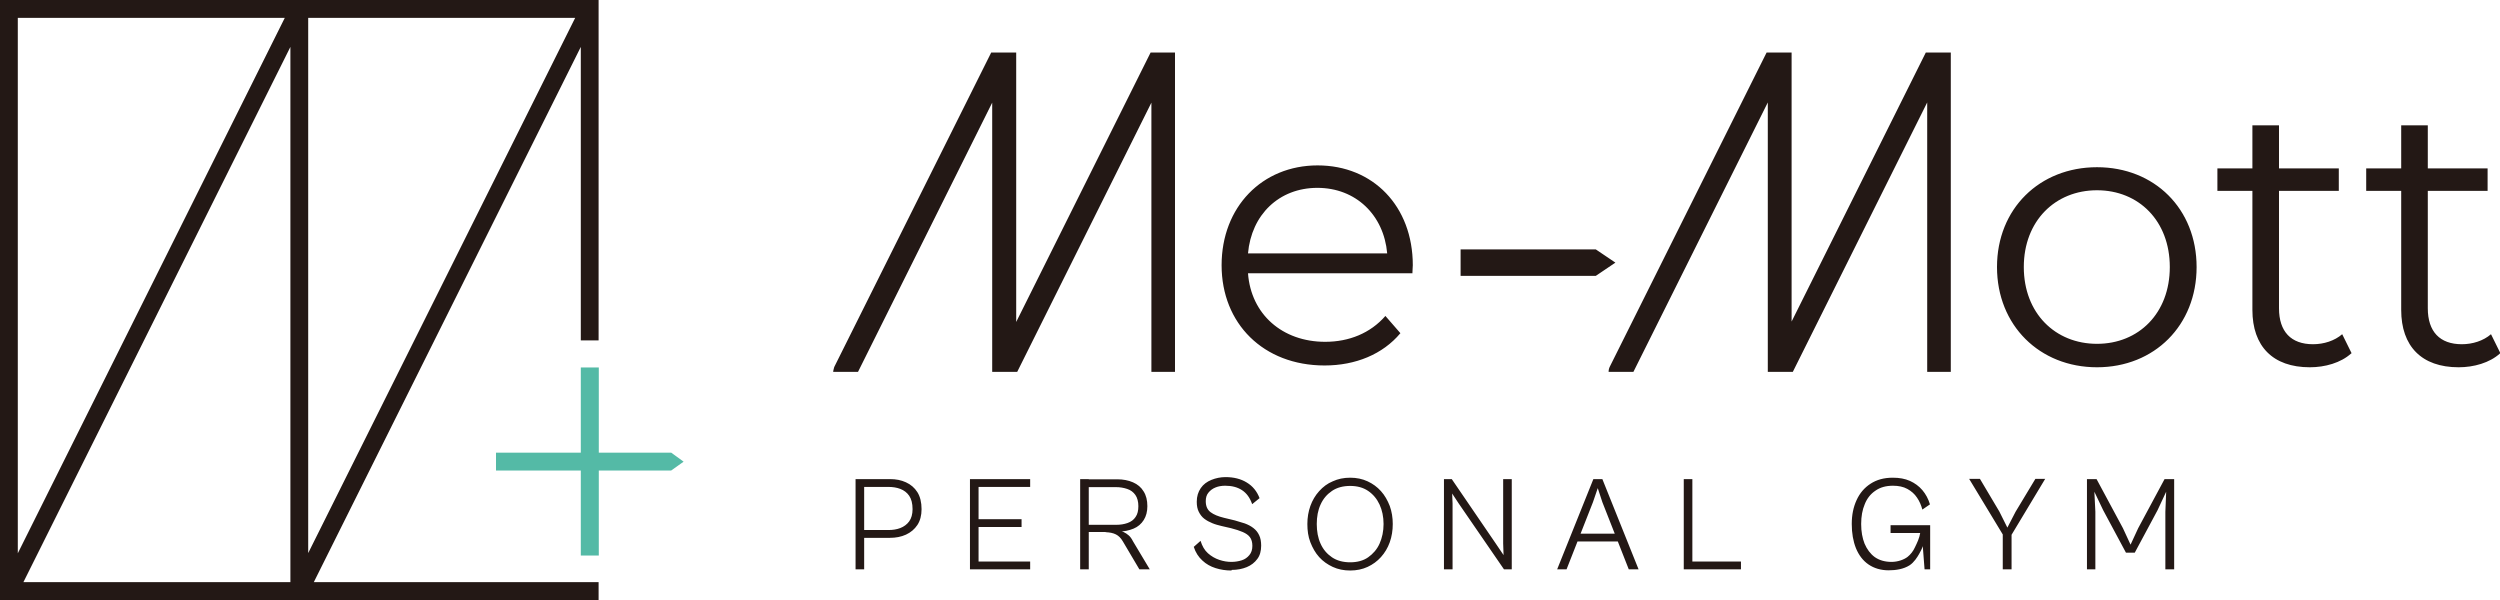
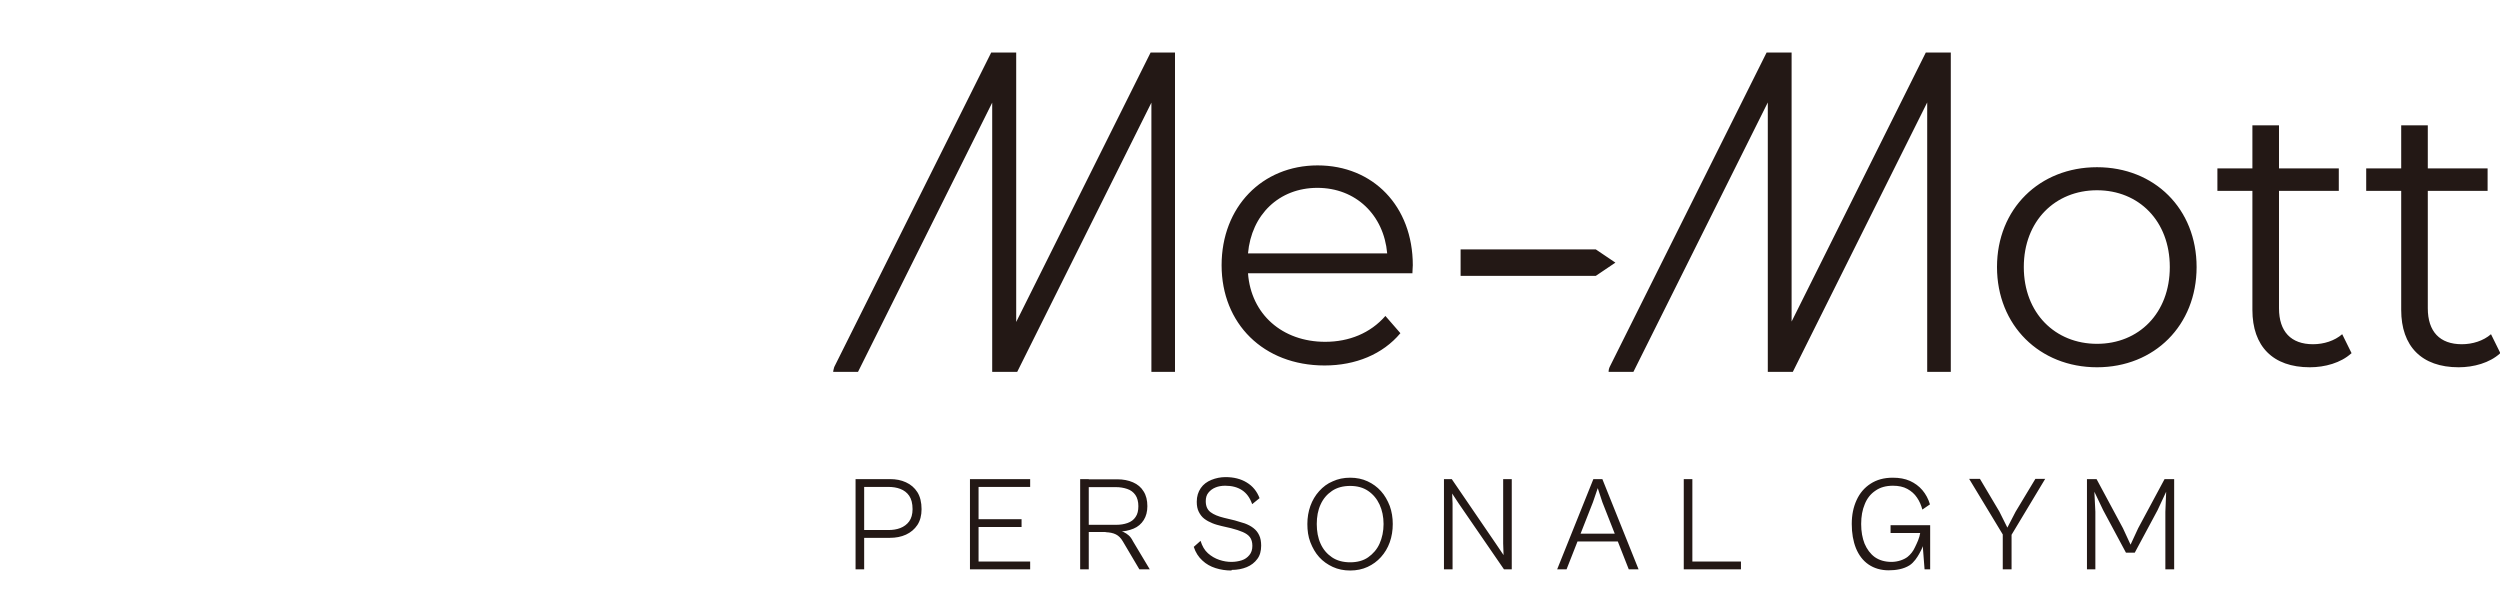
<svg xmlns="http://www.w3.org/2000/svg" viewBox="0 0 200 48" fill="none">
  <g clip-path="url(#clip0_390_981)">
    <path d="M188.096 28.275C187.264 29.029 186 29.382 184.784 29.382C181.824 29.382 180.192 27.698 180.192 24.795V15.269H177.392V13.473H180.192V10.025H182.32V13.473H187.104V15.269H182.32V24.667C182.32 26.527 183.28 27.538 185.04 27.538C185.904 27.538 186.768 27.265 187.376 26.736L188.128 28.259L188.096 28.275ZM200 28.275C199.168 29.029 197.904 29.382 196.688 29.382C193.728 29.382 192.096 27.698 192.096 24.795V15.269H189.296V13.473H192.096V10.025H194.224V13.473H199.008V15.269H194.224V24.667C194.224 26.527 195.184 27.538 196.944 27.538C197.808 27.538 198.672 27.265 199.28 26.736L200.032 28.259L200 28.275ZM159.76 21.363C159.76 16.696 163.168 13.377 167.76 13.377C172.352 13.377 175.728 16.696 175.728 21.363C175.728 26.03 172.352 29.382 167.76 29.382C163.168 29.382 159.76 26.03 159.76 21.363ZM173.584 21.363C173.584 17.675 171.104 15.221 167.76 15.221C164.416 15.221 161.904 17.675 161.904 21.363C161.904 25.052 164.416 27.506 167.76 27.506C171.104 27.506 173.584 25.052 173.584 21.363ZM92.048 4.203L81.296 25.757V4.203H79.296L66.752 29.334C66.72 29.382 66.72 29.446 66.704 29.494C66.688 29.574 66.656 29.639 66.656 29.719C66.656 29.719 66.656 29.735 66.656 29.751H68.64L79.376 8.212V29.751H81.376L92.112 8.212V29.751H94V4.203H92H92.048ZM143.328 25.757V4.203H141.328L128.784 29.334C128.72 29.462 128.688 29.606 128.688 29.751H130.672L141.424 8.196V29.751H143.424L154.176 8.196V29.751H156.064V4.203H154.064L143.312 25.757H143.328ZM112.976 21.86H99.84C100.08 25.148 102.592 27.345 106.016 27.345C107.92 27.345 109.632 26.655 110.832 25.276L112.032 26.655C110.624 28.339 108.448 29.238 105.968 29.238C101.072 29.238 97.728 25.886 97.728 21.219C97.728 16.552 100.976 13.232 105.408 13.232C109.84 13.232 113.024 16.488 113.024 21.219C113.024 21.395 112.992 21.636 112.992 21.876L112.976 21.86ZM99.84 20.273H110.976C110.704 17.193 108.464 15.028 105.392 15.028C102.32 15.028 100.112 17.177 99.84 20.273ZM129.232 21.01L127.664 19.952H116.848V22.069H127.664L129.232 21.01Z" fill="#231815" />
    <path d="M69.133 45.545H68.445V38.328H69.133V45.545ZM71.197 43.027H68.685V42.402H71.085C71.421 42.402 71.741 42.354 72.029 42.242C72.317 42.129 72.557 41.953 72.733 41.712C72.909 41.472 73.005 41.135 73.005 40.734C73.005 40.269 72.909 39.916 72.733 39.659C72.557 39.403 72.317 39.226 72.029 39.114C71.741 39.002 71.421 38.954 71.085 38.954H68.685V38.328H71.197C71.677 38.328 72.093 38.408 72.477 38.585C72.861 38.761 73.165 39.018 73.389 39.371C73.613 39.724 73.725 40.189 73.725 40.734C73.725 41.231 73.613 41.664 73.389 42.001C73.165 42.338 72.861 42.594 72.477 42.771C72.093 42.947 71.661 43.027 71.197 43.027ZM78.285 45.545H77.597V38.328H78.285V45.545ZM82.413 38.954H77.837V38.328H82.413V38.954ZM81.725 42.161H77.837V41.536H81.725V42.161ZM82.413 45.545H77.837V44.92H82.413V45.545ZM87.101 45.545H86.413V38.328H87.101V45.545ZM89.453 42.562H86.653V41.985H89.293C89.629 41.985 89.933 41.937 90.205 41.84C90.477 41.744 90.701 41.584 90.845 41.359C91.005 41.135 91.069 40.846 91.069 40.493C91.069 40.141 90.989 39.82 90.829 39.595C90.669 39.371 90.461 39.21 90.173 39.114C89.885 39.018 89.597 38.97 89.261 38.97H86.637V38.344H89.373C89.853 38.344 90.269 38.425 90.637 38.585C91.005 38.745 91.293 38.986 91.485 39.307C91.693 39.627 91.789 40.028 91.789 40.493C91.789 40.926 91.693 41.295 91.501 41.6C91.309 41.905 91.037 42.145 90.685 42.29C90.333 42.434 89.917 42.53 89.437 42.53V42.578L89.453 42.562ZM91.981 45.545H91.149L89.821 43.3C89.677 43.059 89.501 42.867 89.277 42.755C89.053 42.642 88.765 42.578 88.413 42.578L89.389 42.45C89.565 42.45 89.725 42.498 89.885 42.562C90.029 42.626 90.173 42.723 90.301 42.835C90.429 42.947 90.541 43.108 90.637 43.3L91.981 45.545ZM98.509 45.641C98.077 45.641 97.645 45.577 97.245 45.449C96.845 45.321 96.493 45.128 96.189 44.84C95.885 44.567 95.645 44.198 95.501 43.749L96.045 43.268C96.173 43.685 96.365 44.022 96.637 44.262C96.909 44.503 97.213 44.679 97.549 44.791C97.885 44.904 98.205 44.952 98.509 44.952C98.813 44.952 99.085 44.904 99.341 44.824C99.597 44.743 99.789 44.599 99.949 44.407C100.109 44.214 100.189 43.974 100.189 43.669C100.189 43.38 100.125 43.156 99.997 42.979C99.869 42.803 99.677 42.675 99.421 42.562C99.165 42.45 98.861 42.354 98.493 42.258L97.725 42.081C97.469 42.017 97.213 41.953 96.989 41.857C96.749 41.76 96.541 41.648 96.349 41.504C96.157 41.359 96.013 41.167 95.901 40.942C95.789 40.718 95.741 40.461 95.741 40.141C95.741 39.708 95.853 39.355 96.061 39.05C96.269 38.745 96.557 38.537 96.909 38.392C97.261 38.248 97.645 38.168 98.045 38.168C98.701 38.168 99.277 38.312 99.741 38.601C100.221 38.89 100.557 39.307 100.765 39.852L100.173 40.333C99.997 39.82 99.725 39.451 99.357 39.21C98.989 38.97 98.541 38.858 98.013 38.858C97.725 38.858 97.453 38.906 97.229 39.002C96.989 39.098 96.813 39.242 96.669 39.419C96.525 39.595 96.461 39.82 96.461 40.093C96.461 40.493 96.589 40.782 96.845 40.974C97.101 41.167 97.453 41.311 97.917 41.424L98.781 41.632C99.053 41.712 99.325 41.792 99.581 41.873C99.837 41.969 100.061 42.081 100.269 42.242C100.477 42.402 100.621 42.578 100.733 42.819C100.845 43.043 100.893 43.332 100.893 43.653C100.893 44.07 100.797 44.439 100.589 44.711C100.381 45 100.093 45.224 99.741 45.369C99.389 45.513 98.989 45.593 98.541 45.593L98.509 45.641ZM108.013 45.641C107.501 45.641 107.037 45.545 106.621 45.353C106.205 45.16 105.837 44.904 105.533 44.567C105.229 44.23 105.005 43.829 104.829 43.38C104.653 42.931 104.589 42.434 104.589 41.921C104.589 41.407 104.669 40.926 104.829 40.477C104.989 40.028 105.229 39.627 105.533 39.291C105.837 38.954 106.189 38.681 106.621 38.505C107.037 38.312 107.501 38.216 108.013 38.216C108.525 38.216 108.989 38.312 109.405 38.505C109.821 38.697 110.173 38.954 110.477 39.291C110.781 39.627 111.005 40.028 111.181 40.477C111.341 40.926 111.421 41.407 111.421 41.921C111.421 42.434 111.341 42.931 111.181 43.38C111.021 43.829 110.781 44.23 110.477 44.567C110.173 44.904 109.821 45.16 109.405 45.353C108.989 45.545 108.525 45.641 108.013 45.641ZM108.013 44.984C108.573 44.984 109.069 44.856 109.453 44.583C109.837 44.31 110.157 43.958 110.365 43.492C110.573 43.027 110.685 42.498 110.685 41.921C110.685 41.343 110.573 40.814 110.365 40.365C110.157 39.916 109.853 39.547 109.453 39.275C109.053 39.002 108.573 38.874 108.013 38.874C107.453 38.874 106.957 39.002 106.557 39.275C106.157 39.547 105.853 39.9 105.645 40.365C105.437 40.814 105.341 41.343 105.341 41.921C105.341 42.498 105.437 43.043 105.645 43.492C105.853 43.958 106.157 44.31 106.557 44.583C106.957 44.856 107.453 44.984 108.013 44.984ZM116.205 45.545H115.517V38.328H116.141L119.645 43.46L120.285 44.407L120.253 43.476V38.328H120.941V45.545H120.317L116.701 40.285L116.173 39.483L116.205 40.285V45.529V45.545ZM125.309 45.545H124.573L127.469 38.328H128.189L131.085 45.545H130.301L128.189 40.173L127.821 39.05L127.437 40.173L125.325 45.545H125.309ZM129.709 43.316H125.885V42.691H129.709V43.316ZM135.389 45.545H134.701V38.328H135.389V45.545ZM139.277 45.545H134.941V44.92H139.277V45.545ZM151.101 45.625C150.477 45.625 149.933 45.465 149.485 45.16C149.037 44.856 148.701 44.407 148.477 43.861C148.253 43.3 148.141 42.658 148.141 41.921C148.141 41.183 148.269 40.574 148.525 40.012C148.781 39.451 149.149 39.018 149.645 38.697C150.141 38.377 150.717 38.216 151.421 38.216C151.949 38.216 152.397 38.296 152.797 38.473C153.181 38.649 153.517 38.89 153.789 39.21C154.061 39.531 154.269 39.916 154.397 40.349L153.789 40.766C153.693 40.413 153.549 40.076 153.357 39.804C153.165 39.515 152.909 39.291 152.589 39.114C152.269 38.938 151.885 38.858 151.437 38.858C150.877 38.858 150.413 38.986 150.029 39.258C149.645 39.515 149.357 39.884 149.181 40.333C148.989 40.782 148.893 41.311 148.893 41.921C148.893 42.53 148.989 43.043 149.165 43.492C149.357 43.941 149.629 44.31 149.981 44.567C150.349 44.824 150.797 44.952 151.325 44.952C151.821 44.952 152.317 44.775 152.605 44.551C152.845 44.358 153.053 44.102 153.197 43.781C153.373 43.412 153.549 43.075 153.629 42.578H153.933V42.755C153.933 43.556 153.805 43.829 153.533 44.31C153.389 44.567 153.117 45 152.765 45.224C152.285 45.529 151.677 45.625 151.085 45.625H151.101ZM154.413 45.545H153.965L153.741 42.642H151.245V42.017H154.413V45.545ZM160.829 42.915H160.317L157.533 38.312H158.397L159.949 40.926L160.589 42.209L161.245 40.942L162.829 38.312H163.613L160.845 42.915H160.829ZM160.925 45.545H160.221V42.514H160.925V45.545ZM167.645 45.545H166.957V38.328H167.725L169.837 42.258L170.445 43.573L171.053 42.258L173.165 38.328H173.933V45.545H173.229V40.942L173.293 39.339L172.605 40.814L170.781 44.214H170.077L168.253 40.814L167.549 39.339L167.629 40.942V45.545H167.645Z" fill="#231815" />
-     <path d="M54.688 36.934L53.696 36.212H47.904V29.396H46.464V36.212H39.68V37.64H46.464V44.44H47.904V37.64H53.696L54.688 36.934Z" fill="#54BAA6" />
-     <path d="M47.888 27.232V0H0V48H47.888V46.573H46.464H25.104L46.464 3.753V27.232H47.888ZM24.656 44.247V1.427H46.016M22.784 1.427L1.424 44.263V1.427H22.784ZM1.872 46.573L23.232 3.753V46.573H1.872Z" fill="#231815" />
  </g>
  <defs>
    <clipPath id="clip0_390_981">
      <rect width="200" height="48" fill="white" />
    </clipPath>
  </defs>
</svg>